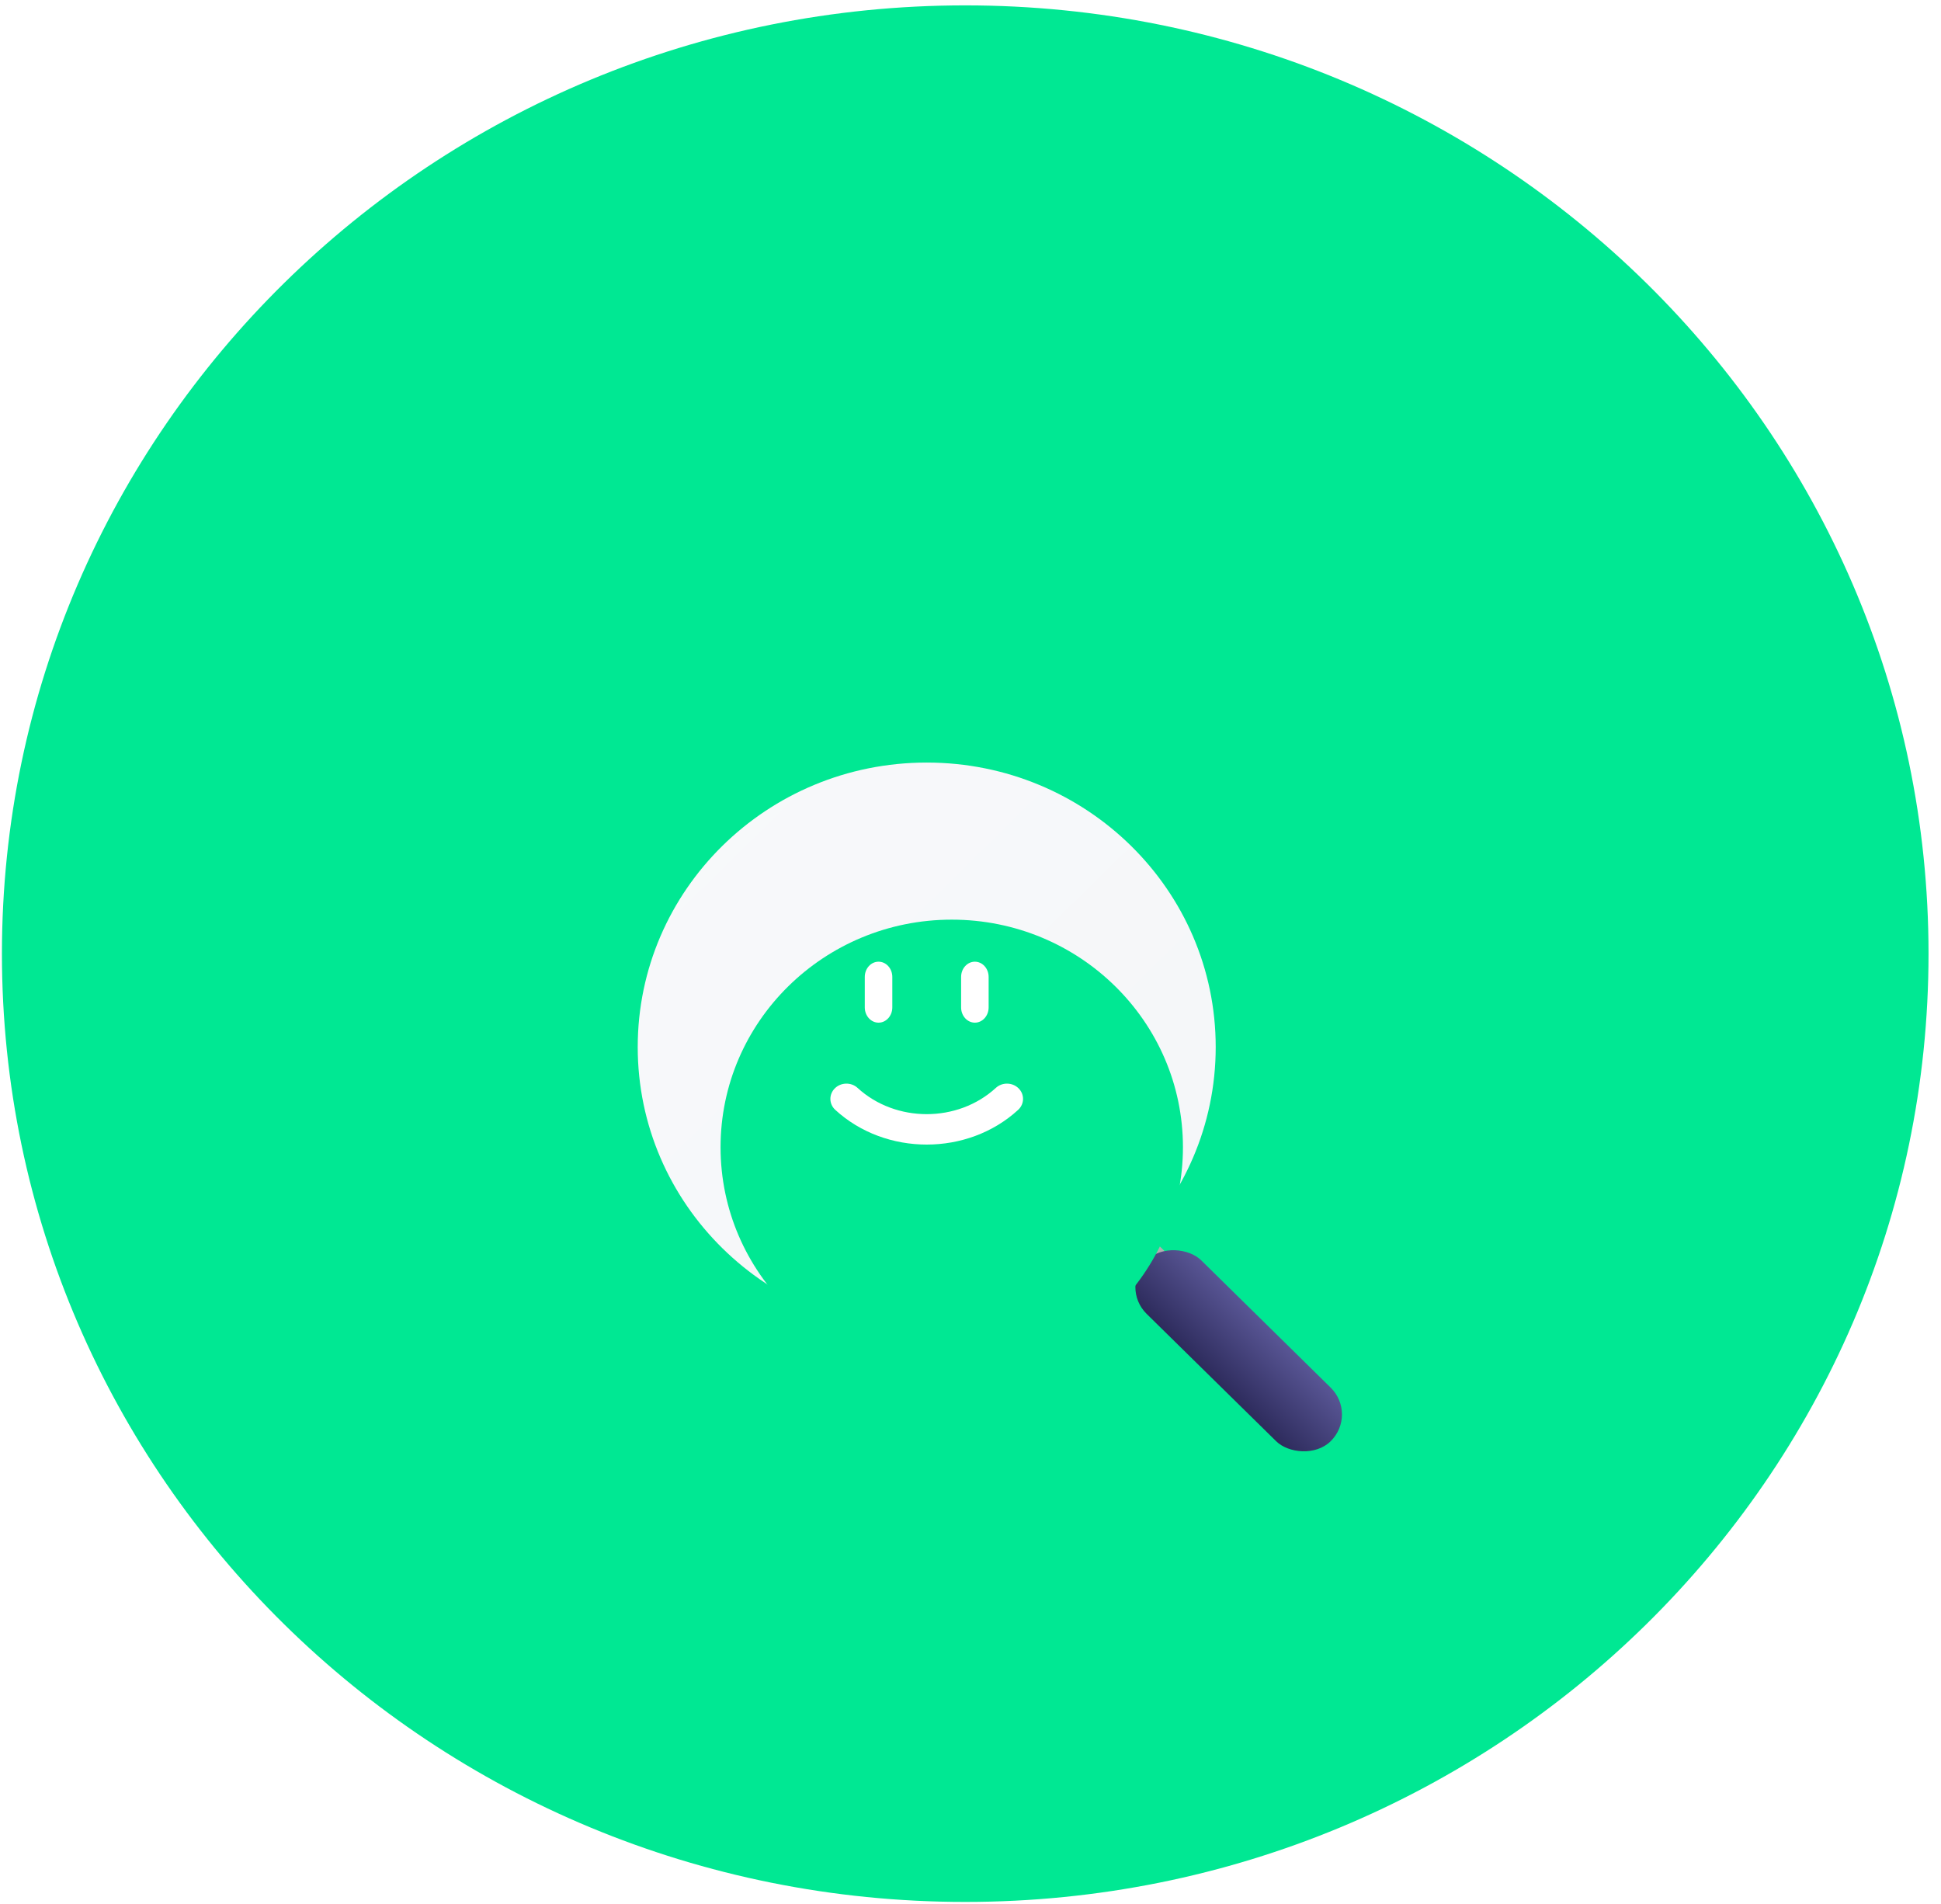
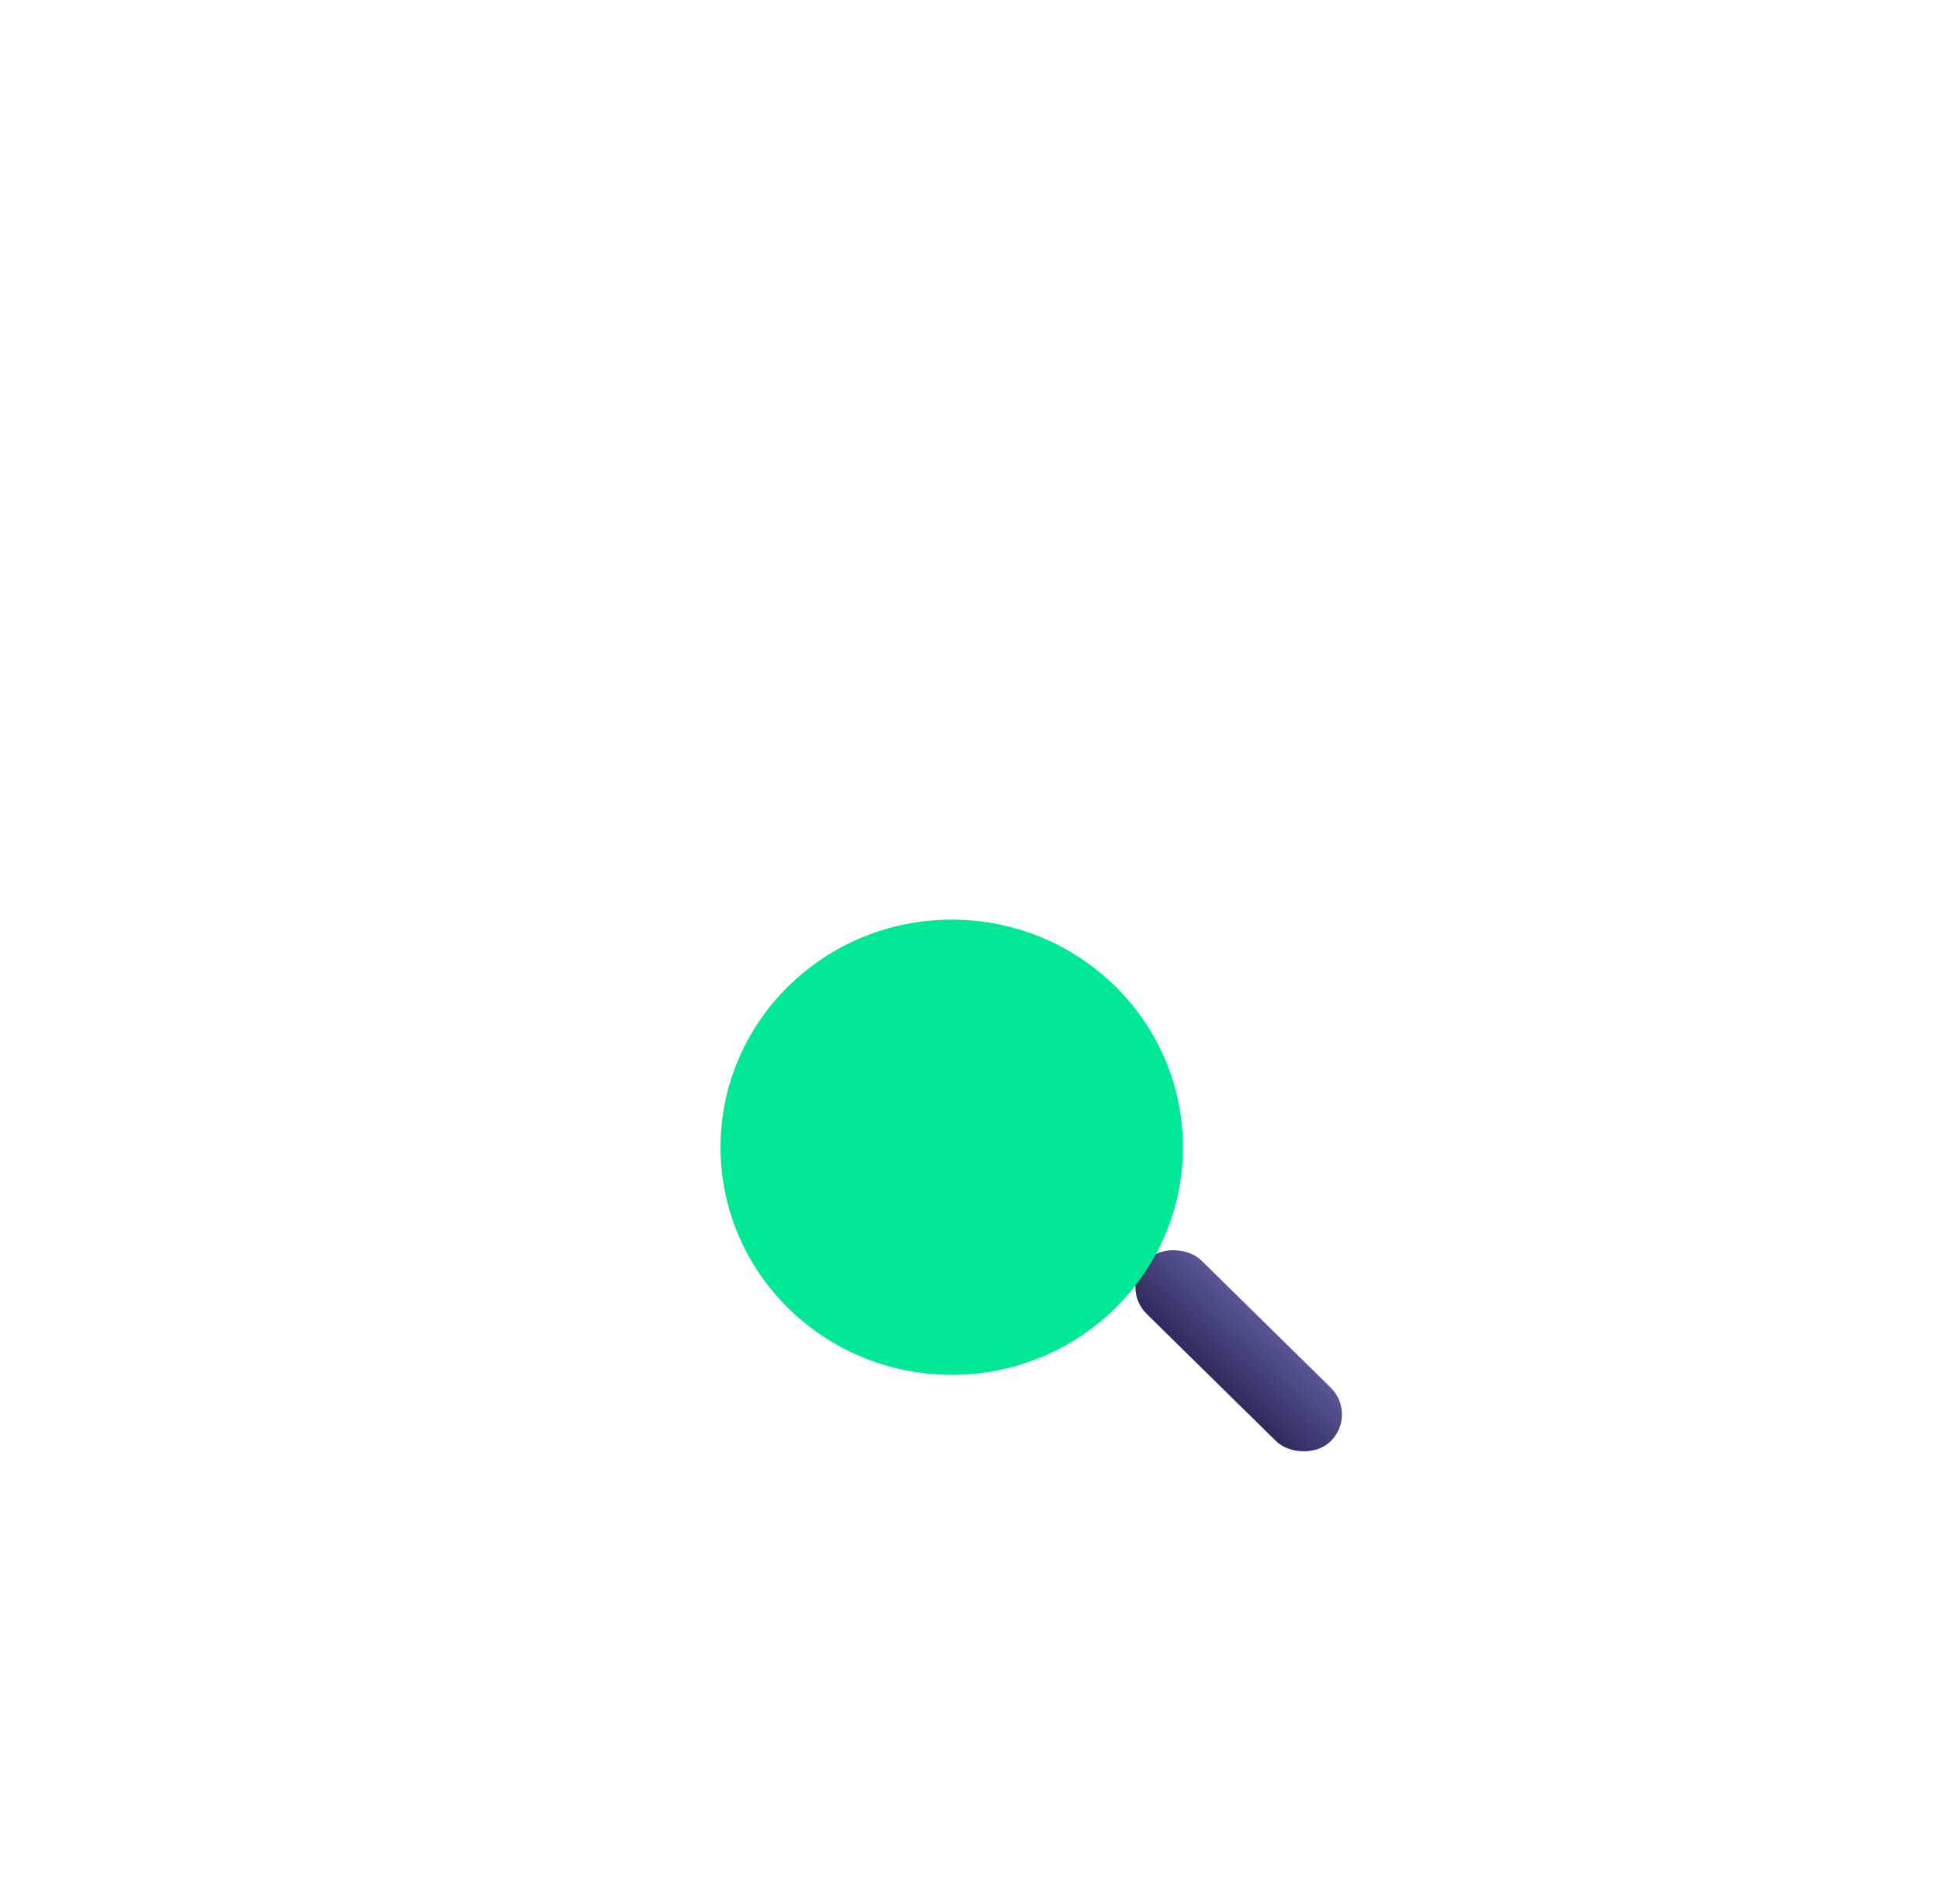
<svg xmlns="http://www.w3.org/2000/svg" width="155" height="152" viewBox="0 0 155 152" fill="none">
-   <path fill-rule="evenodd" clip-rule="evenodd" d="M77.079 151.859C119.564 151.859 154.004 117.96 154.004 76.144C154.004 34.328 119.564 0.429 77.079 0.429C34.595 0.429 0.154 34.328 0.154 76.144C0.154 117.96 34.595 151.859 77.079 151.859Z" fill="#00E893" />
  <g filter="url(#filter0_d)">
-     <rect width="3.052" height="4.579" transform="matrix(0.713 -0.701 0.713 0.701 87.758 87.019)" fill="#AFAFAF" />
    <rect width="6.106" height="20.609" rx="3.053" transform="matrix(0.713 -0.701 0.713 0.701 89.391 90.767)" fill="url(#paint0_linear)" />
-     <path fill-rule="evenodd" clip-rule="evenodd" d="M74.003 94.315C86.749 94.315 97.081 84.145 97.081 71.601C97.081 59.056 86.749 48.886 74.003 48.886C61.258 48.886 50.926 59.056 50.926 71.601C50.926 84.145 61.258 94.315 74.003 94.315Z" fill="url(#paint1_linear)" />
    <g filter="url(#filter1_i)">
      <path fill-rule="evenodd" clip-rule="evenodd" d="M74.003 89.772C84.199 89.772 92.465 81.637 92.465 71.601C92.465 61.565 84.199 53.429 74.003 53.429C63.807 53.429 55.541 61.565 55.541 71.601C55.541 81.637 63.807 89.772 74.003 89.772Z" fill="#00E893" />
    </g>
-     <path fill-rule="evenodd" clip-rule="evenodd" d="M70.157 69.654C70.764 69.654 71.256 69.109 71.256 68.437V66.003C71.256 65.331 70.764 64.786 70.157 64.786C69.55 64.786 69.058 65.331 69.058 66.003V68.437C69.058 69.109 69.55 69.654 70.157 69.654ZM77.849 69.654C78.456 69.654 78.948 69.109 78.948 68.437V66.003C78.948 65.331 78.456 64.786 77.849 64.786C77.242 64.786 76.75 65.331 76.75 66.003V68.437C76.75 69.109 77.242 69.654 77.849 69.654ZM68.483 74.864C71.526 77.657 76.478 77.657 79.522 74.864C80.032 74.395 80.843 74.41 81.336 74.894C81.828 75.378 81.813 76.149 81.304 76.617C79.291 78.464 76.647 79.388 74.003 79.388C71.359 79.388 68.715 78.465 66.702 76.617C66.192 76.149 66.179 75.378 66.67 74.894C67.161 74.41 67.974 74.395 68.483 74.864Z" fill="white" />
  </g>
  <defs>
    <filter id="filter0_d" x="38.926" y="48.886" width="80.229" height="79.082" filterUnits="userSpaceOnUse" color-interpolation-filters="sRGB">
      <feFlood flood-opacity="0" result="BackgroundImageFix" />
      <feColorMatrix in="SourceAlpha" type="matrix" values="0 0 0 0 0 0 0 0 0 0 0 0 0 0 0 0 0 0 127 0" />
      <feOffset dy="12" />
      <feGaussianBlur stdDeviation="6" />
      <feColorMatrix type="matrix" values="0 0 0 0 0 0 0 0 0 0 0 0 0 0 0 0 0 0 0.149 0" />
      <feBlend mode="normal" in2="BackgroundImageFix" result="effect1_dropShadow" />
      <feBlend mode="normal" in="SourceGraphic" in2="effect1_dropShadow" result="shape" />
    </filter>
    <filter id="filter1_i" x="55.541" y="53.429" width="38.924" height="44.343" filterUnits="userSpaceOnUse" color-interpolation-filters="sRGB">
      <feFlood flood-opacity="0" result="BackgroundImageFix" />
      <feBlend mode="normal" in="SourceGraphic" in2="BackgroundImageFix" result="shape" />
      <feColorMatrix in="SourceAlpha" type="matrix" values="0 0 0 0 0 0 0 0 0 0 0 0 0 0 0 0 0 0 127 0" result="hardAlpha" />
      <feOffset dx="2" dy="8" />
      <feGaussianBlur stdDeviation="5" />
      <feComposite in2="hardAlpha" operator="arithmetic" k2="-1" k3="1" />
      <feColorMatrix type="matrix" values="0 0 0 0 0 0 0 0 0 0 0 0 0 0 0 0 0 0 0.148 0" />
      <feBlend mode="normal" in2="shape" result="effect1_innerShadow" />
    </filter>
    <linearGradient id="paint0_linear" x1="6.106" y1="1.84" x2="4.11346e-09" y2="1.84" gradientUnits="userSpaceOnUse">
      <stop stop-color="#595695" />
      <stop offset="1" stop-color="#2D2B5C" />
    </linearGradient>
    <linearGradient id="paint1_linear" x1="27.848" y1="71.601" x2="73.271" y2="117.75" gradientUnits="userSpaceOnUse">
      <stop stop-color="#F8F9FA" />
      <stop offset="1" stop-color="#F4F6F9" />
    </linearGradient>
  </defs>
</svg>